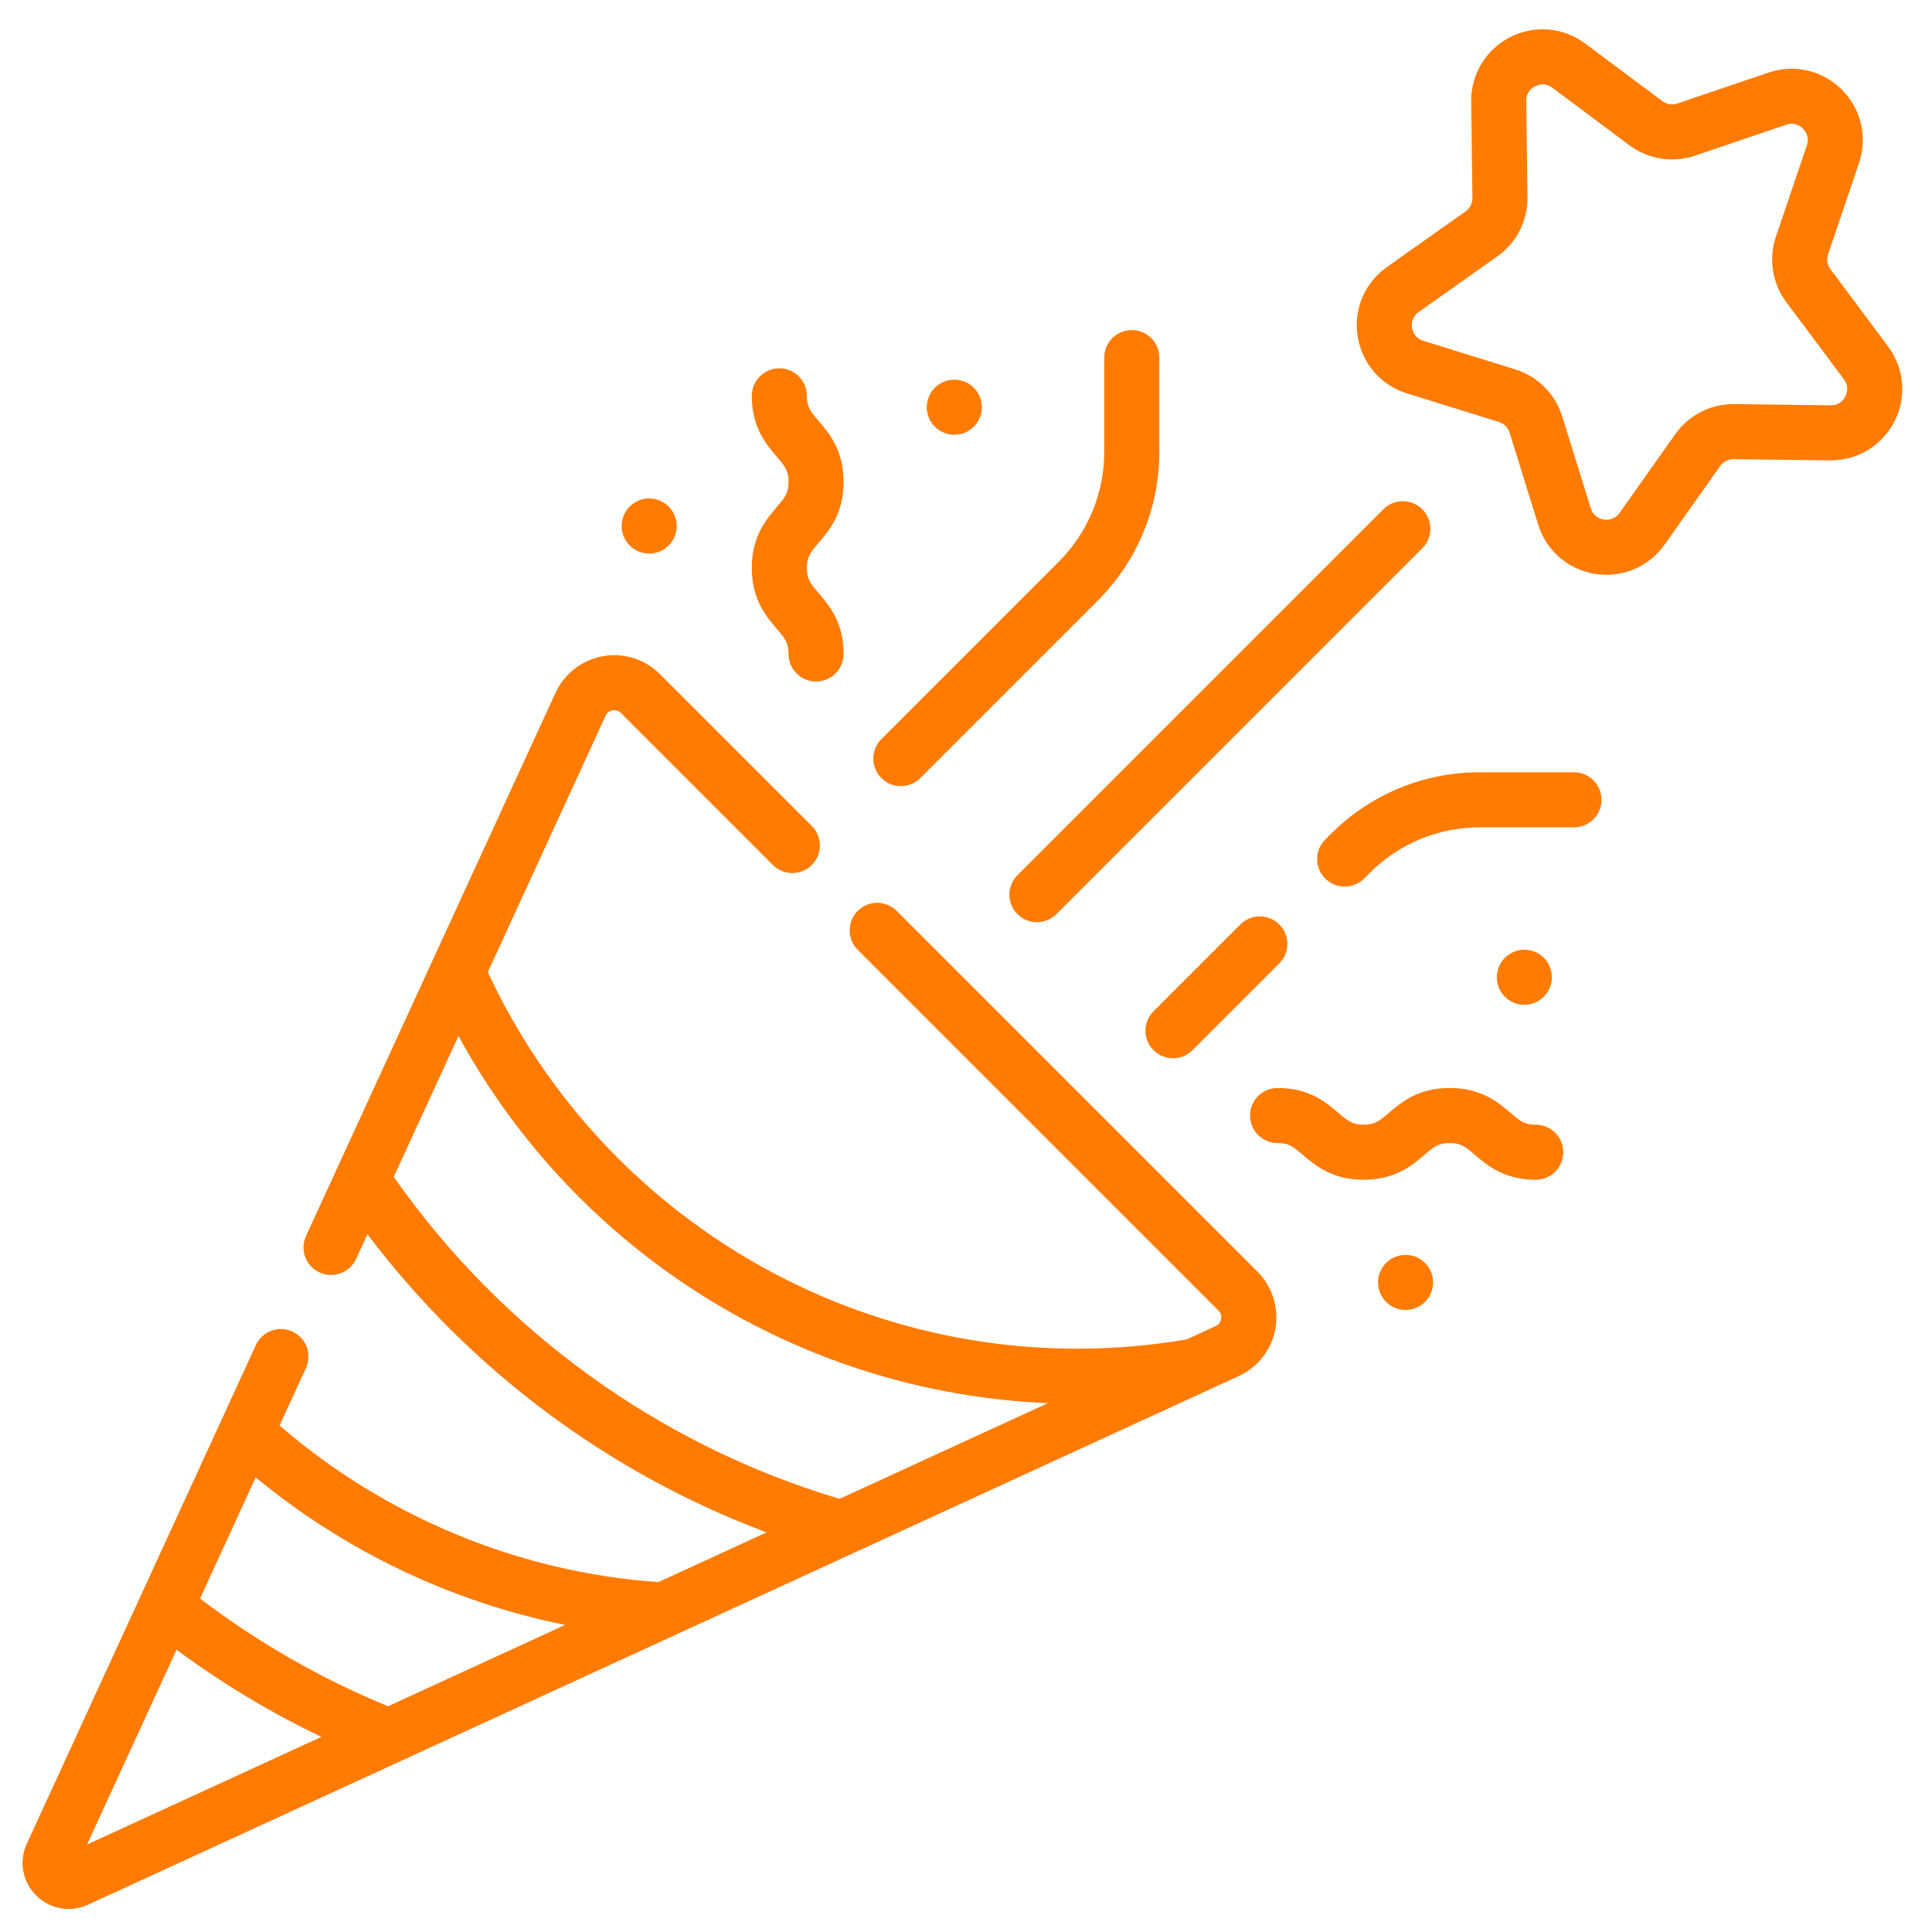
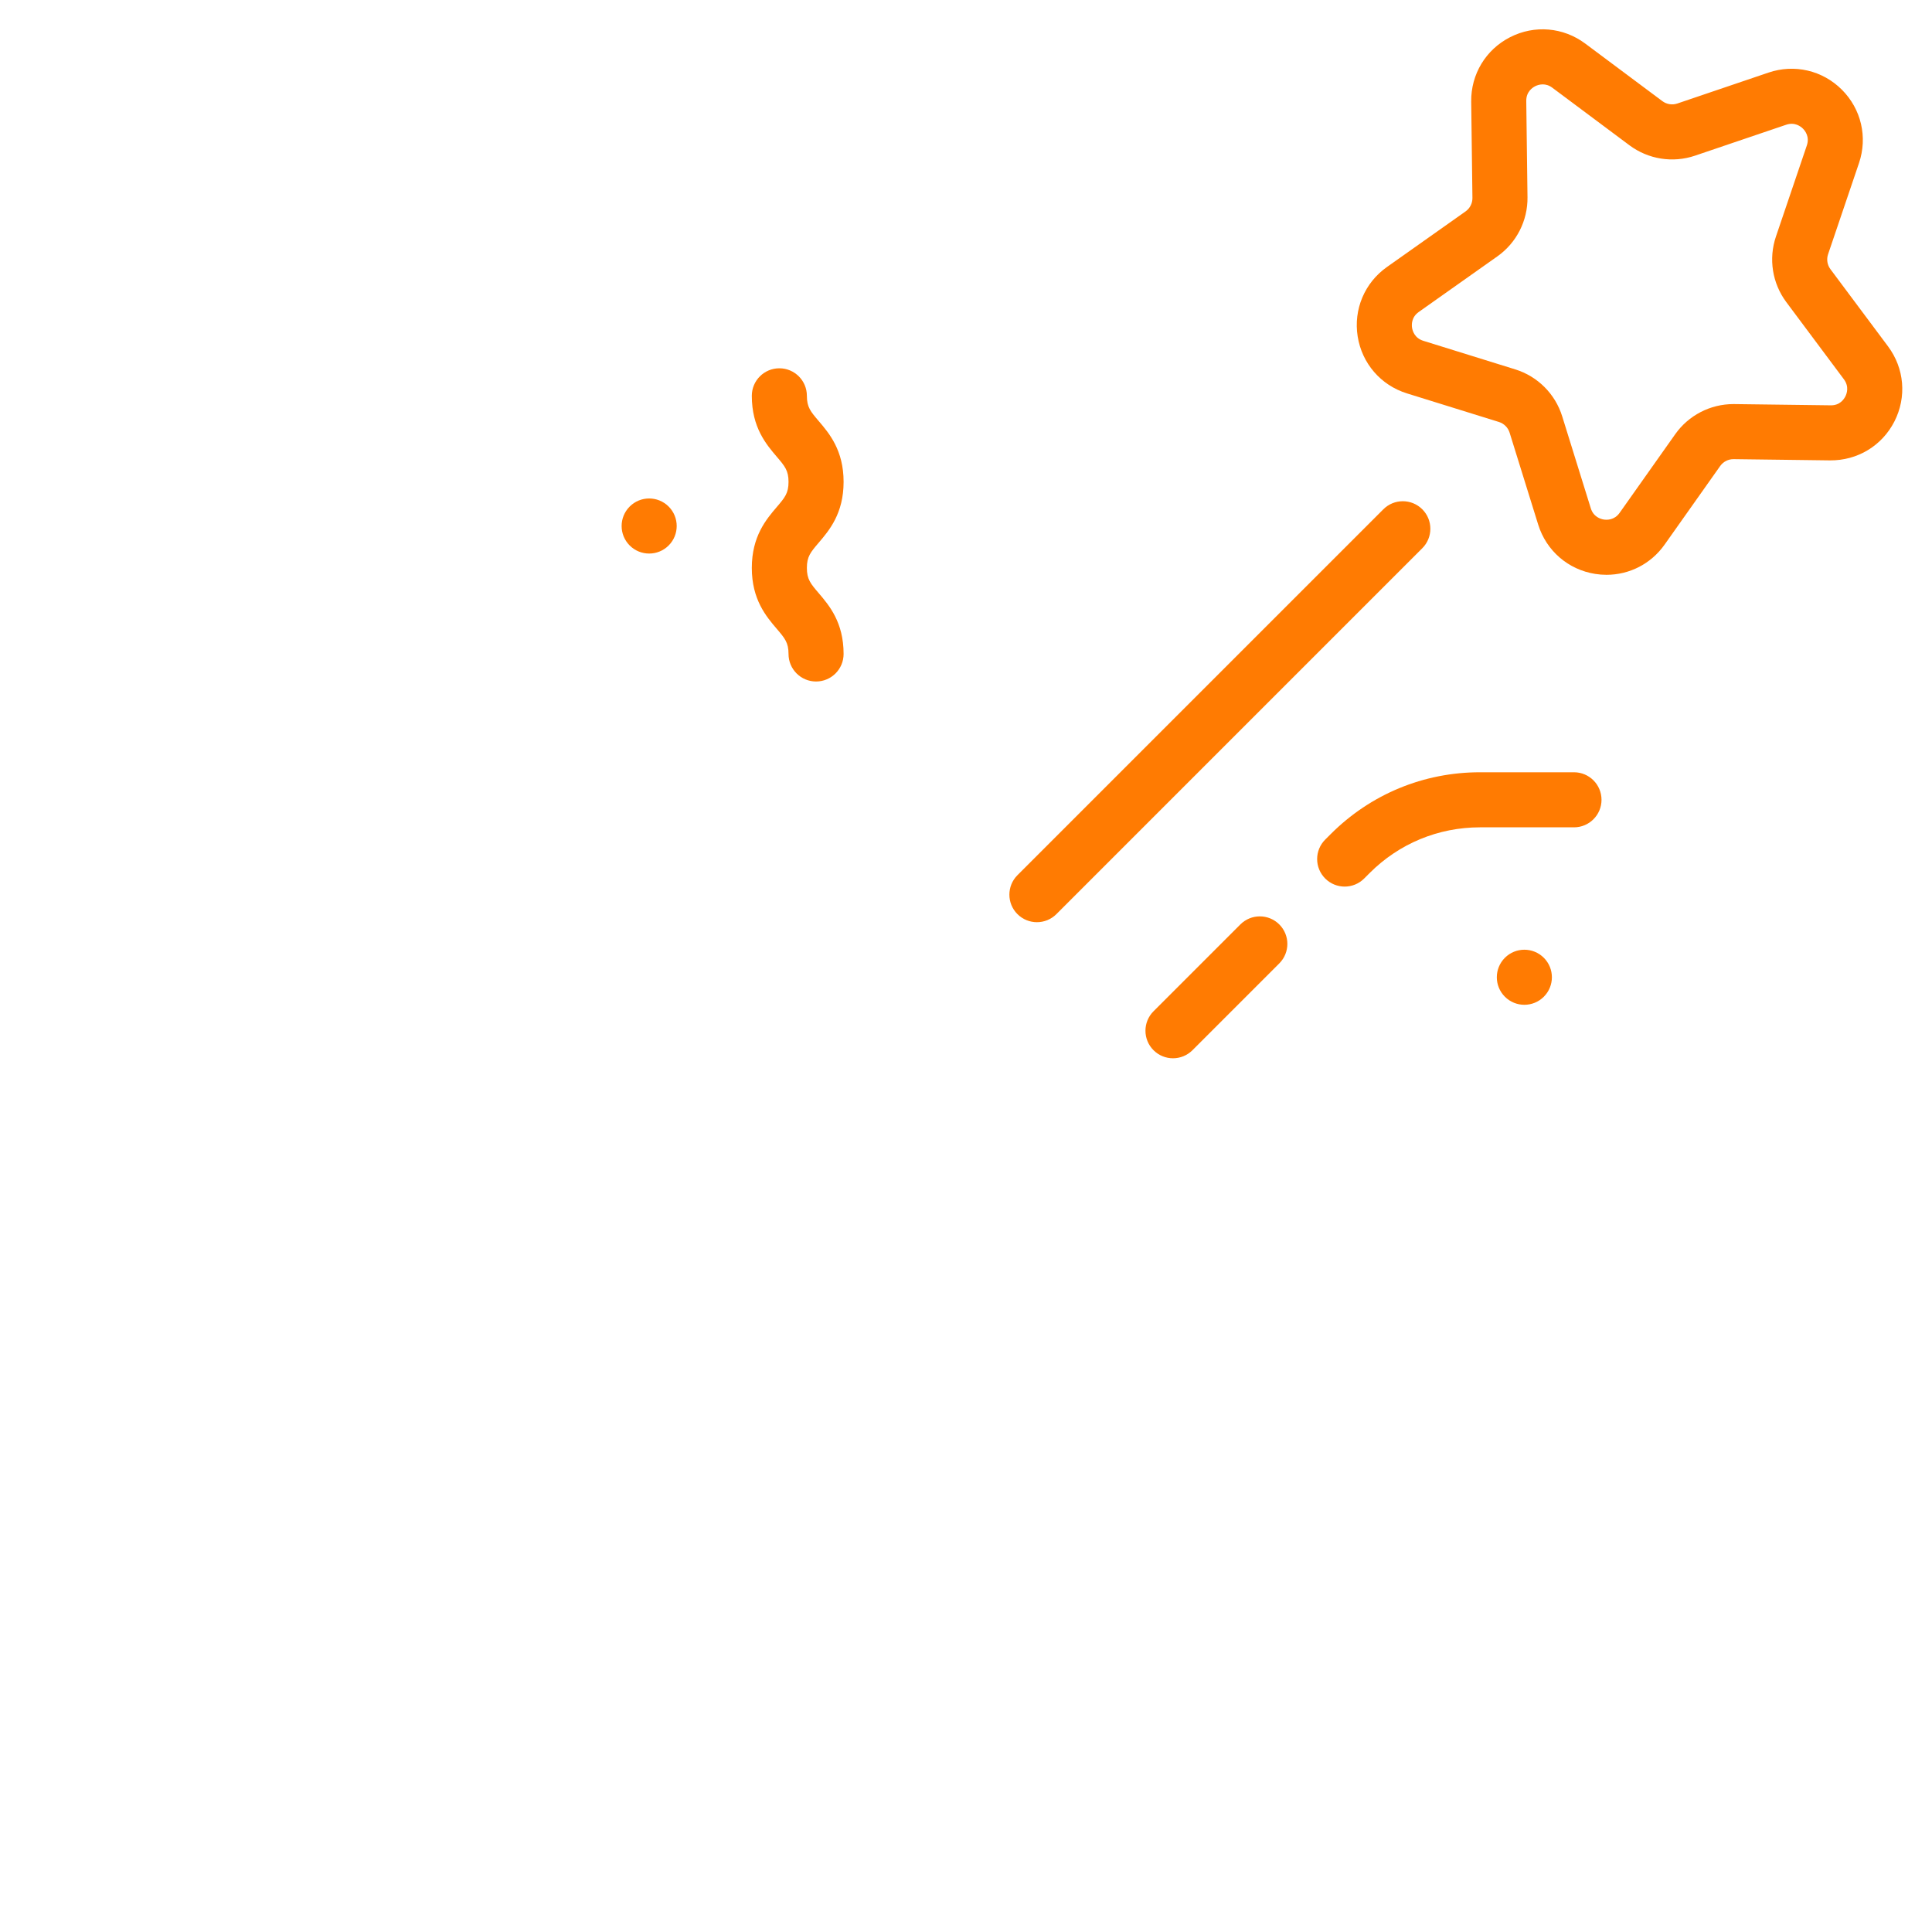
<svg xmlns="http://www.w3.org/2000/svg" id="Capa_1" x="0px" y="0px" viewBox="0 0 350 350" style="enable-background:new 0 0 350 350;" xml:space="preserve">
  <g>
    <path style="fill:#FF7B02;" d="M342.035,62.749l-10.432-13.98c-0.581-0.777-0.741-1.79-0.429-2.71l5.601-16.519   c1.592-4.693,0.404-9.785-3.101-13.29c-3.504-3.505-8.596-4.693-13.29-3.101l-16.519,5.602c-0.918,0.311-1.932,0.151-2.71-0.43   l-13.98-10.432c-3.973-2.964-9.182-3.407-13.598-1.158c-4.416,2.25-7.12,6.726-7.056,11.682l0.223,17.441   c0.013,0.97-0.454,1.885-1.246,2.446L251.258,48.37c-4.046,2.862-6.078,7.68-5.303,12.575c0.775,4.894,4.196,8.85,8.929,10.321   l16.657,5.177c0.926,0.288,1.651,1.014,1.94,1.941l5.178,16.656c1.471,4.733,5.425,8.154,10.32,8.929   c0.69,0.11,1.378,0.163,2.06,0.163c4.155-0.001,8.058-1.99,10.516-5.466l10.071-14.241c0.553-0.782,1.452-1.246,2.408-1.246h0.038   l17.441,0.223c4.968,0.047,9.432-2.64,11.682-7.057C345.443,71.931,345,66.72,342.035,62.749L342.035,62.749z M334.304,71.817   c-0.25,0.492-0.987,1.644-2.665,1.61l-17.441-0.223c-0.055-0.001-0.11-0.001-0.166-0.001c-4.193,0-8.127,2.033-10.552,5.462   l-10.071,14.242c-0.956,1.351-2.327,1.295-2.869,1.21c-0.544-0.086-1.864-0.458-2.354-2.037l-5.178-16.657   c-1.263-4.063-4.443-7.243-8.505-8.506l-16.657-5.178c-1.58-0.491-1.951-1.81-2.037-2.354s-0.141-1.913,1.209-2.869l14.242-10.071   c3.473-2.456,5.514-6.463,5.46-10.718l-0.223-17.441c-0.021-1.654,1.119-2.415,1.61-2.665c0.265-0.135,0.763-0.336,1.373-0.336   c0.519,0,1.121,0.146,1.73,0.6l13.979,10.432c3.411,2.545,7.85,3.248,11.881,1.882l16.518-5.602   c1.566-0.53,2.643,0.318,3.033,0.708s1.238,1.465,0.708,3.032l-5.601,16.518c-1.367,4.03-0.663,8.472,1.882,11.881l10.432,13.98   C335.03,70.041,334.554,71.326,334.304,71.817L334.304,71.817z" />
    <path style="fill:#FF7B02;" d="M257.662,92.263c-1.949-1.948-5.107-1.948-7.055,0l-66.286,66.286c-1.948,1.948-1.948,5.107,0,7.054   c0.974,0.974,2.251,1.461,3.528,1.461s2.553-0.487,3.528-1.461l66.286-66.287C259.61,97.37,259.61,94.211,257.662,92.263   L257.662,92.263z" />
-     <path style="fill:#FF7B02;" d="M163.197,142.414c1.276,0,2.553-0.487,3.528-1.461l32.097-32.097   c7.222-7.223,11.201-16.827,11.201-27.042v-17.03c0-2.755-2.233-4.988-4.988-4.988c-2.755,0-4.988,2.233-4.988,4.988v17.031   c0,7.551-2.94,14.649-8.279,19.987l-32.097,32.097c-1.948,1.948-1.948,5.107,0,7.055   C160.644,141.927,161.921,142.414,163.197,142.414L163.197,142.414z" />
    <path style="fill:#FF7B02;" d="M136.198,102.886c0,5.736,2.612,8.796,4.519,11.031c1.464,1.715,2.132,2.497,2.132,4.555   c0,2.755,2.233,4.988,4.988,4.988c2.755,0,4.988-2.233,4.988-4.988c0-5.736-2.612-8.796-4.519-11.031   c-1.464-1.715-2.132-2.497-2.132-4.555c0-2.058,0.668-2.841,2.132-4.557c1.907-2.235,4.519-5.296,4.519-11.032   s-2.612-8.797-4.519-11.032c-1.463-1.715-2.132-2.498-2.132-4.557c0-2.755-2.233-4.988-4.988-4.988s-4.988,2.233-4.988,4.988   c0,5.736,2.612,8.797,4.519,11.032c1.463,1.715,2.132,2.498,2.132,4.557c0,2.058-0.668,2.841-2.132,4.557   C138.81,94.089,136.198,97.15,136.198,102.886z" />
-     <path style="fill:#FF7B02;" d="M176.412,77.301c1.948-1.948,1.948-5.107,0-7.055c-1.948-1.948-5.107-1.948-7.055,0   c-1.948,1.948-1.948,5.107,0,7.055C171.306,79.249,174.464,79.248,176.412,77.301z" />
    <path style="fill:#FF7B02;" d="M121.13,98.82c1.948-1.948,1.948-5.107,0-7.055c-1.948-1.948-5.107-1.948-7.055,0   c-1.948,1.948-1.948,5.107,0,7.055C116.024,100.768,119.182,100.768,121.13,98.82z" />
-     <path style="fill:#FF7B02;" d="M278.216,203.749c-2.058,0-2.841-0.668-4.557-2.132c-2.235-1.907-5.296-4.519-11.033-4.519   s-8.798,2.612-11.033,4.519c-1.715,1.464-2.498,2.132-4.557,2.132c-2.058,0-2.841-0.668-4.556-2.132   c-2.234-1.907-5.295-4.519-11.031-4.519c-2.755,0-4.988,2.233-4.988,4.988c0,2.755,2.233,4.988,4.988,4.988   c2.058,0,2.841,0.668,4.556,2.132c2.234,1.907,5.295,4.519,11.031,4.519s8.797-2.612,11.032-4.519   c1.715-1.464,2.499-2.132,4.557-2.132c2.058,0,2.841,0.668,4.557,2.132c2.235,1.907,5.296,4.519,11.032,4.519   c2.755,0,4.988-2.233,4.988-4.988C283.204,205.983,280.971,203.749,278.216,203.749L278.216,203.749z" />
    <path style="fill:#FF7B02;" d="M279.679,180.567c1.948-1.948,1.948-5.107,0-7.055c-1.948-1.948-5.107-1.948-7.054,0   c-1.948,1.948-1.948,5.107,0,7.055C274.572,182.515,277.731,182.515,279.679,180.567z" />
-     <path style="fill:#FF7B02;" d="M251.105,228.795c-1.948,1.948-1.948,5.107,0,7.055c1.948,1.948,5.107,1.948,7.055,0   c1.948-1.948,1.948-5.107,0-7.054C256.211,226.847,253.053,226.847,251.105,228.795z" />
    <path style="fill:#FF7B02;" d="M285.14,139.903H268.11c-10.215,0-19.819,3.978-27.042,11.201l-0.994,0.994   c-1.948,1.948-1.947,5.107,0.001,7.054c0.974,0.974,2.251,1.461,3.527,1.461c1.277,0,2.554-0.488,3.528-1.462l0.994-0.994   c5.338-5.339,12.437-8.279,19.987-8.279h17.031c2.755,0,4.988-2.233,4.988-4.988C290.129,142.137,287.896,139.903,285.14,139.903z" />
    <path style="fill:#FF7B02;" d="M224.701,167.471l-15.73,15.73c-1.948,1.948-1.948,5.107,0,7.054   c0.974,0.974,2.251,1.461,3.528,1.461s2.553-0.487,3.528-1.461l15.73-15.73c1.948-1.948,1.948-5.107,0-7.054   C229.808,165.523,226.65,165.523,224.701,167.471L224.701,167.471z" />
-     <path style="fill:#FF7B02;" d="M162.443,165.016c-1.949-1.948-5.107-1.948-7.055,0c-1.948,1.948-1.948,5.107,0,7.054l65.36,65.36   c0.555,0.555,0.539,1.194,0.48,1.526c-0.06,0.332-0.266,0.936-0.98,1.264l-5.293,2.432c-6.519,1.109-13.179,1.677-19.808,1.677   c-45.807,0-87.471-26.706-106.771-68.229l21.327-46.425c0.327-0.713,0.932-0.919,1.264-0.979c0.331-0.06,0.97-0.076,1.525,0.479   l27.523,27.523c1.949,1.948,5.107,1.948,7.055,0s1.948-5.107,0-7.054l-27.523-27.523c-2.705-2.707-6.568-3.92-10.34-3.244   c-3.768,0.675-6.971,3.155-8.57,6.634l-45.199,98.392c-1.15,2.503-0.053,5.465,2.451,6.615c0.675,0.31,1.382,0.457,2.079,0.457   c1.889-0.001,3.696-1.079,4.536-2.907l2.056-4.475c18.548,24.547,43.688,43.305,72.311,54.013l-19.608,9.007   c-25.236-1.765-49.422-11.781-68.619-28.374l4.779-10.403c1.15-2.503,0.053-5.465-2.451-6.615   c-2.503-1.149-5.464-0.053-6.615,2.451l-6.292,13.696c-0.005,0.012-0.011,0.023-0.016,0.035l-35.185,76.59   c-1.473,3.206-0.812,6.89,1.683,9.385c1.612,1.612,3.72,2.457,5.875,2.457c1.181,0,2.375-0.254,3.51-0.775l208.481-95.773   c3.478-1.598,5.959-4.801,6.634-8.57c0.676-3.768-0.537-7.634-3.244-10.341L162.443,165.016z M71.331,213.206l11.726-25.525   c21.419,39.252,61.951,64.645,106.781,66.511l-37.736,17.336C119.503,261.822,90.972,241.218,71.331,213.206L71.331,213.206z    M102.378,294.369l-32.081,14.737c-12.125-4.98-23.556-11.533-34.055-19.52l10.079-21.941   C62.558,281.047,81.882,290.227,102.378,294.369z M15.768,334.157l16.213-35.292c8.254,6.103,17.036,11.384,26.241,15.789   L15.768,334.157z" />
  </g>
</svg>